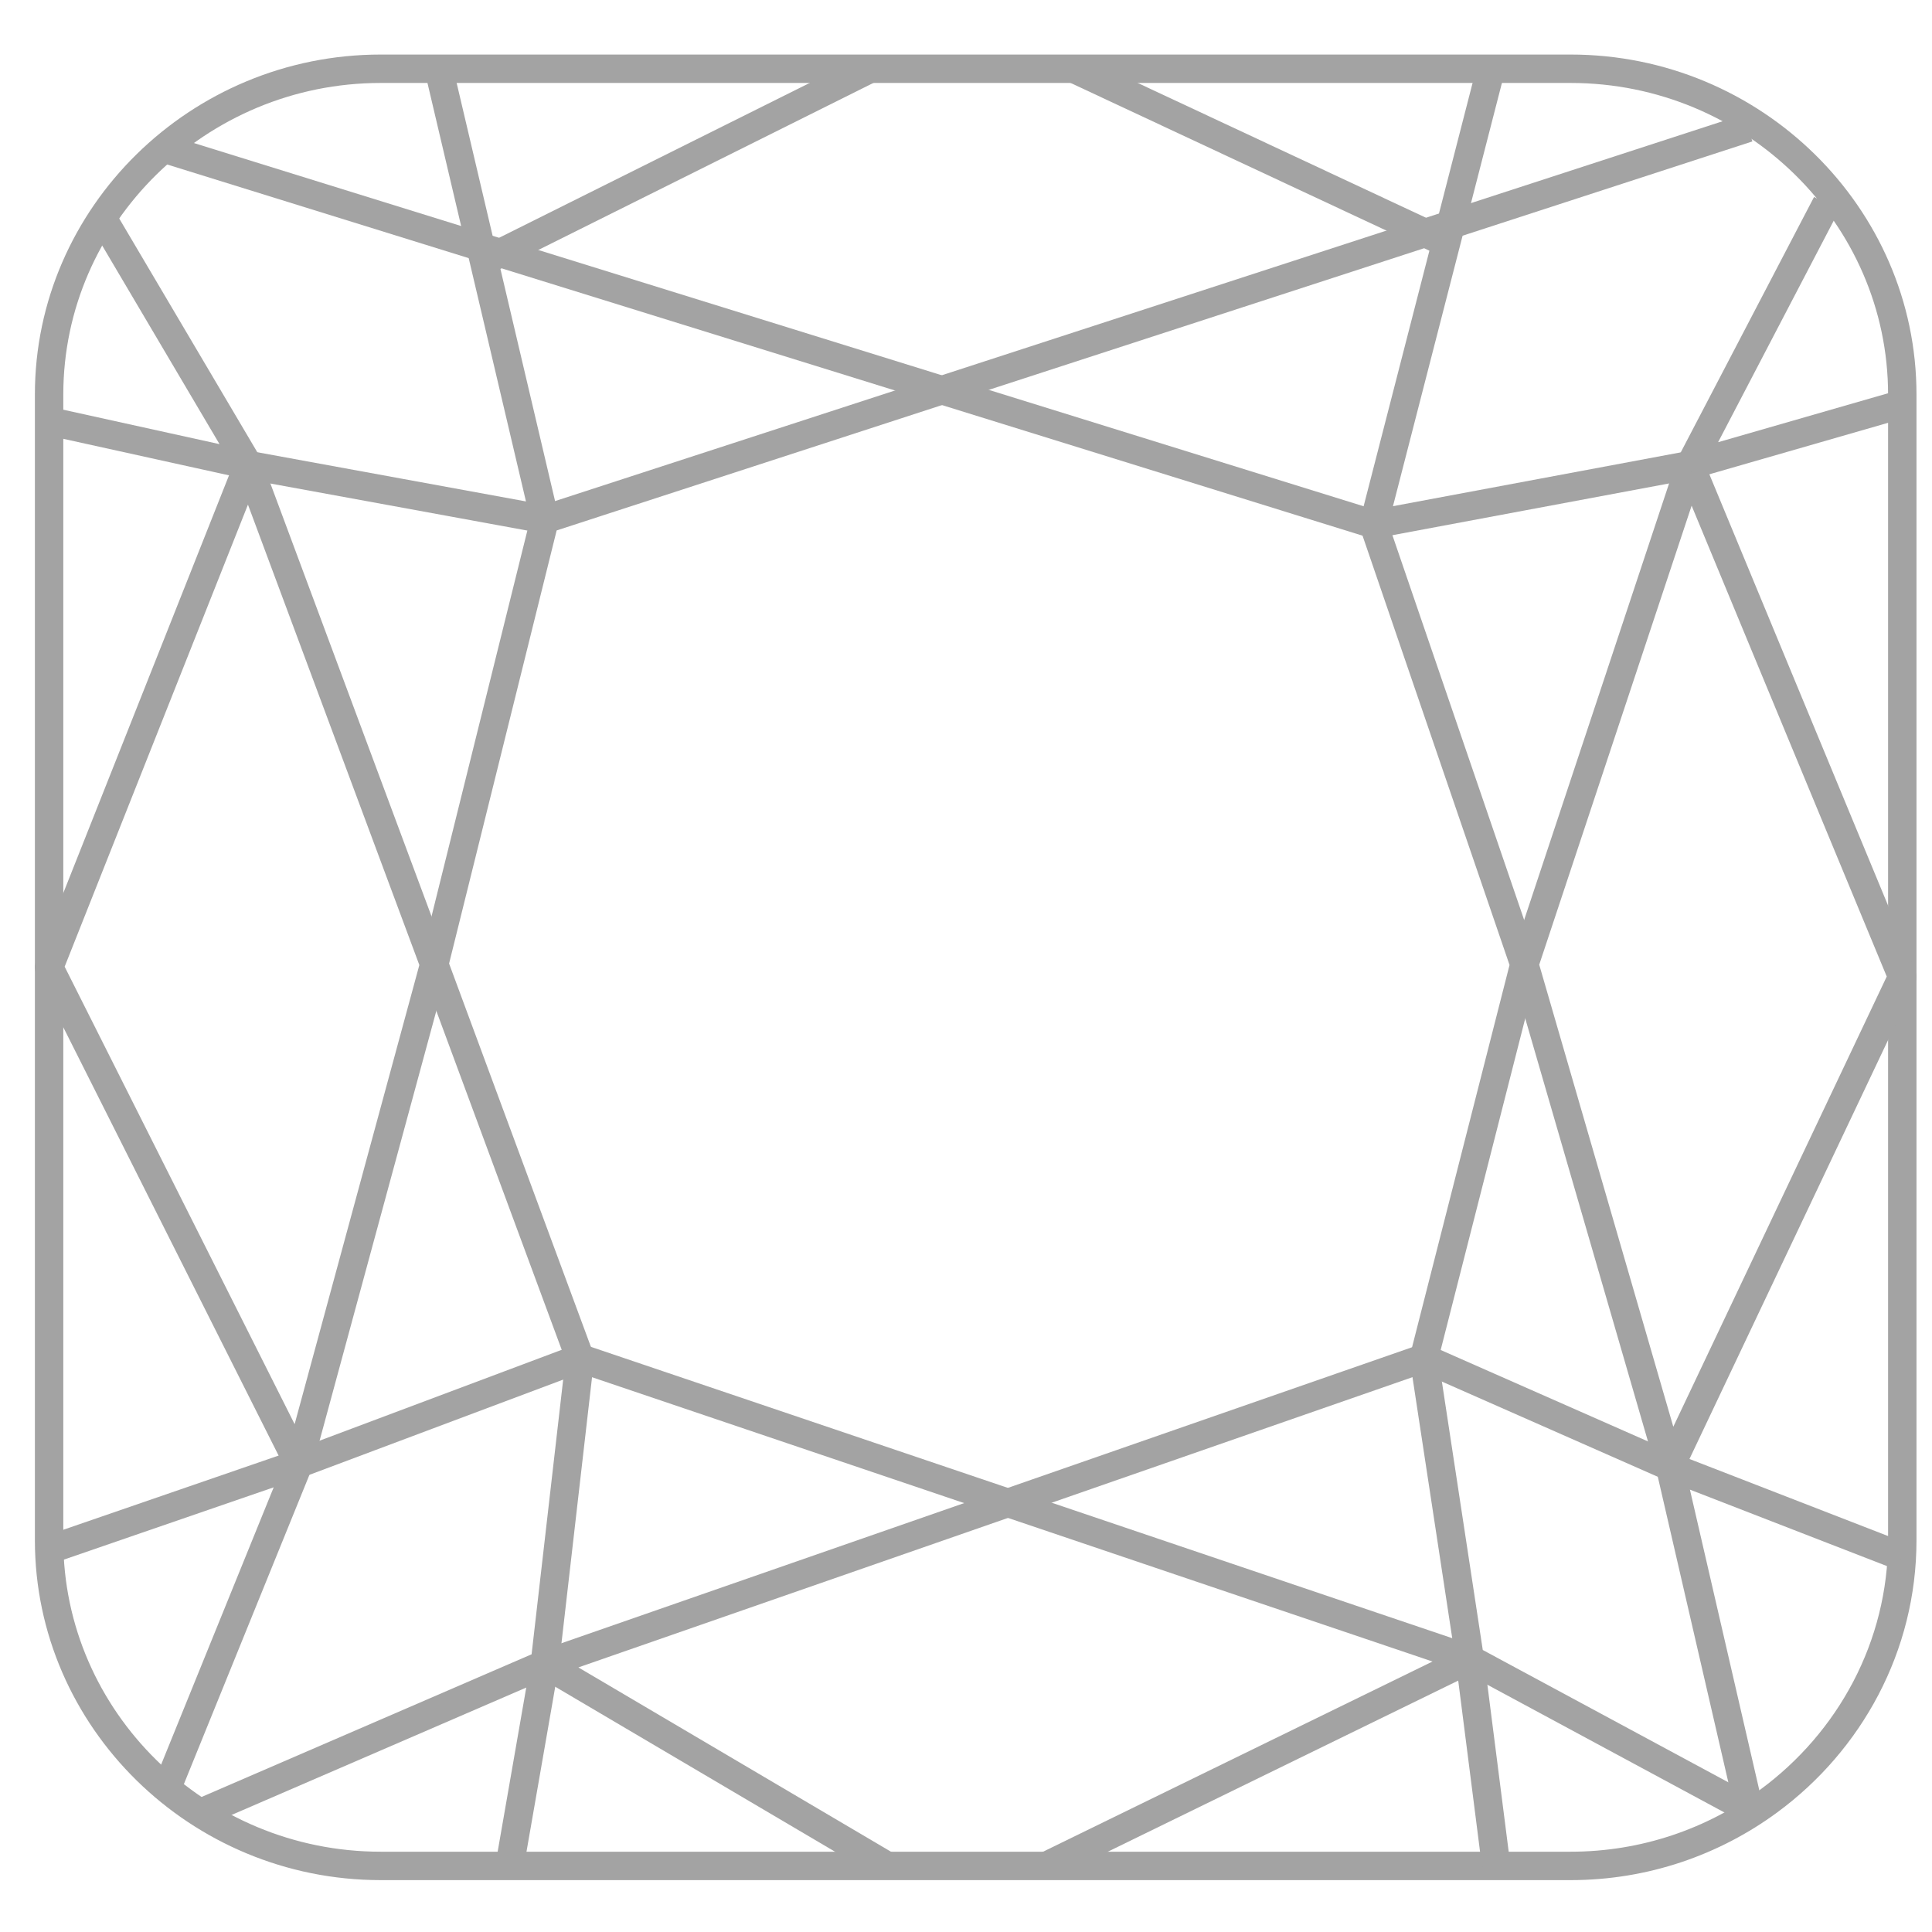
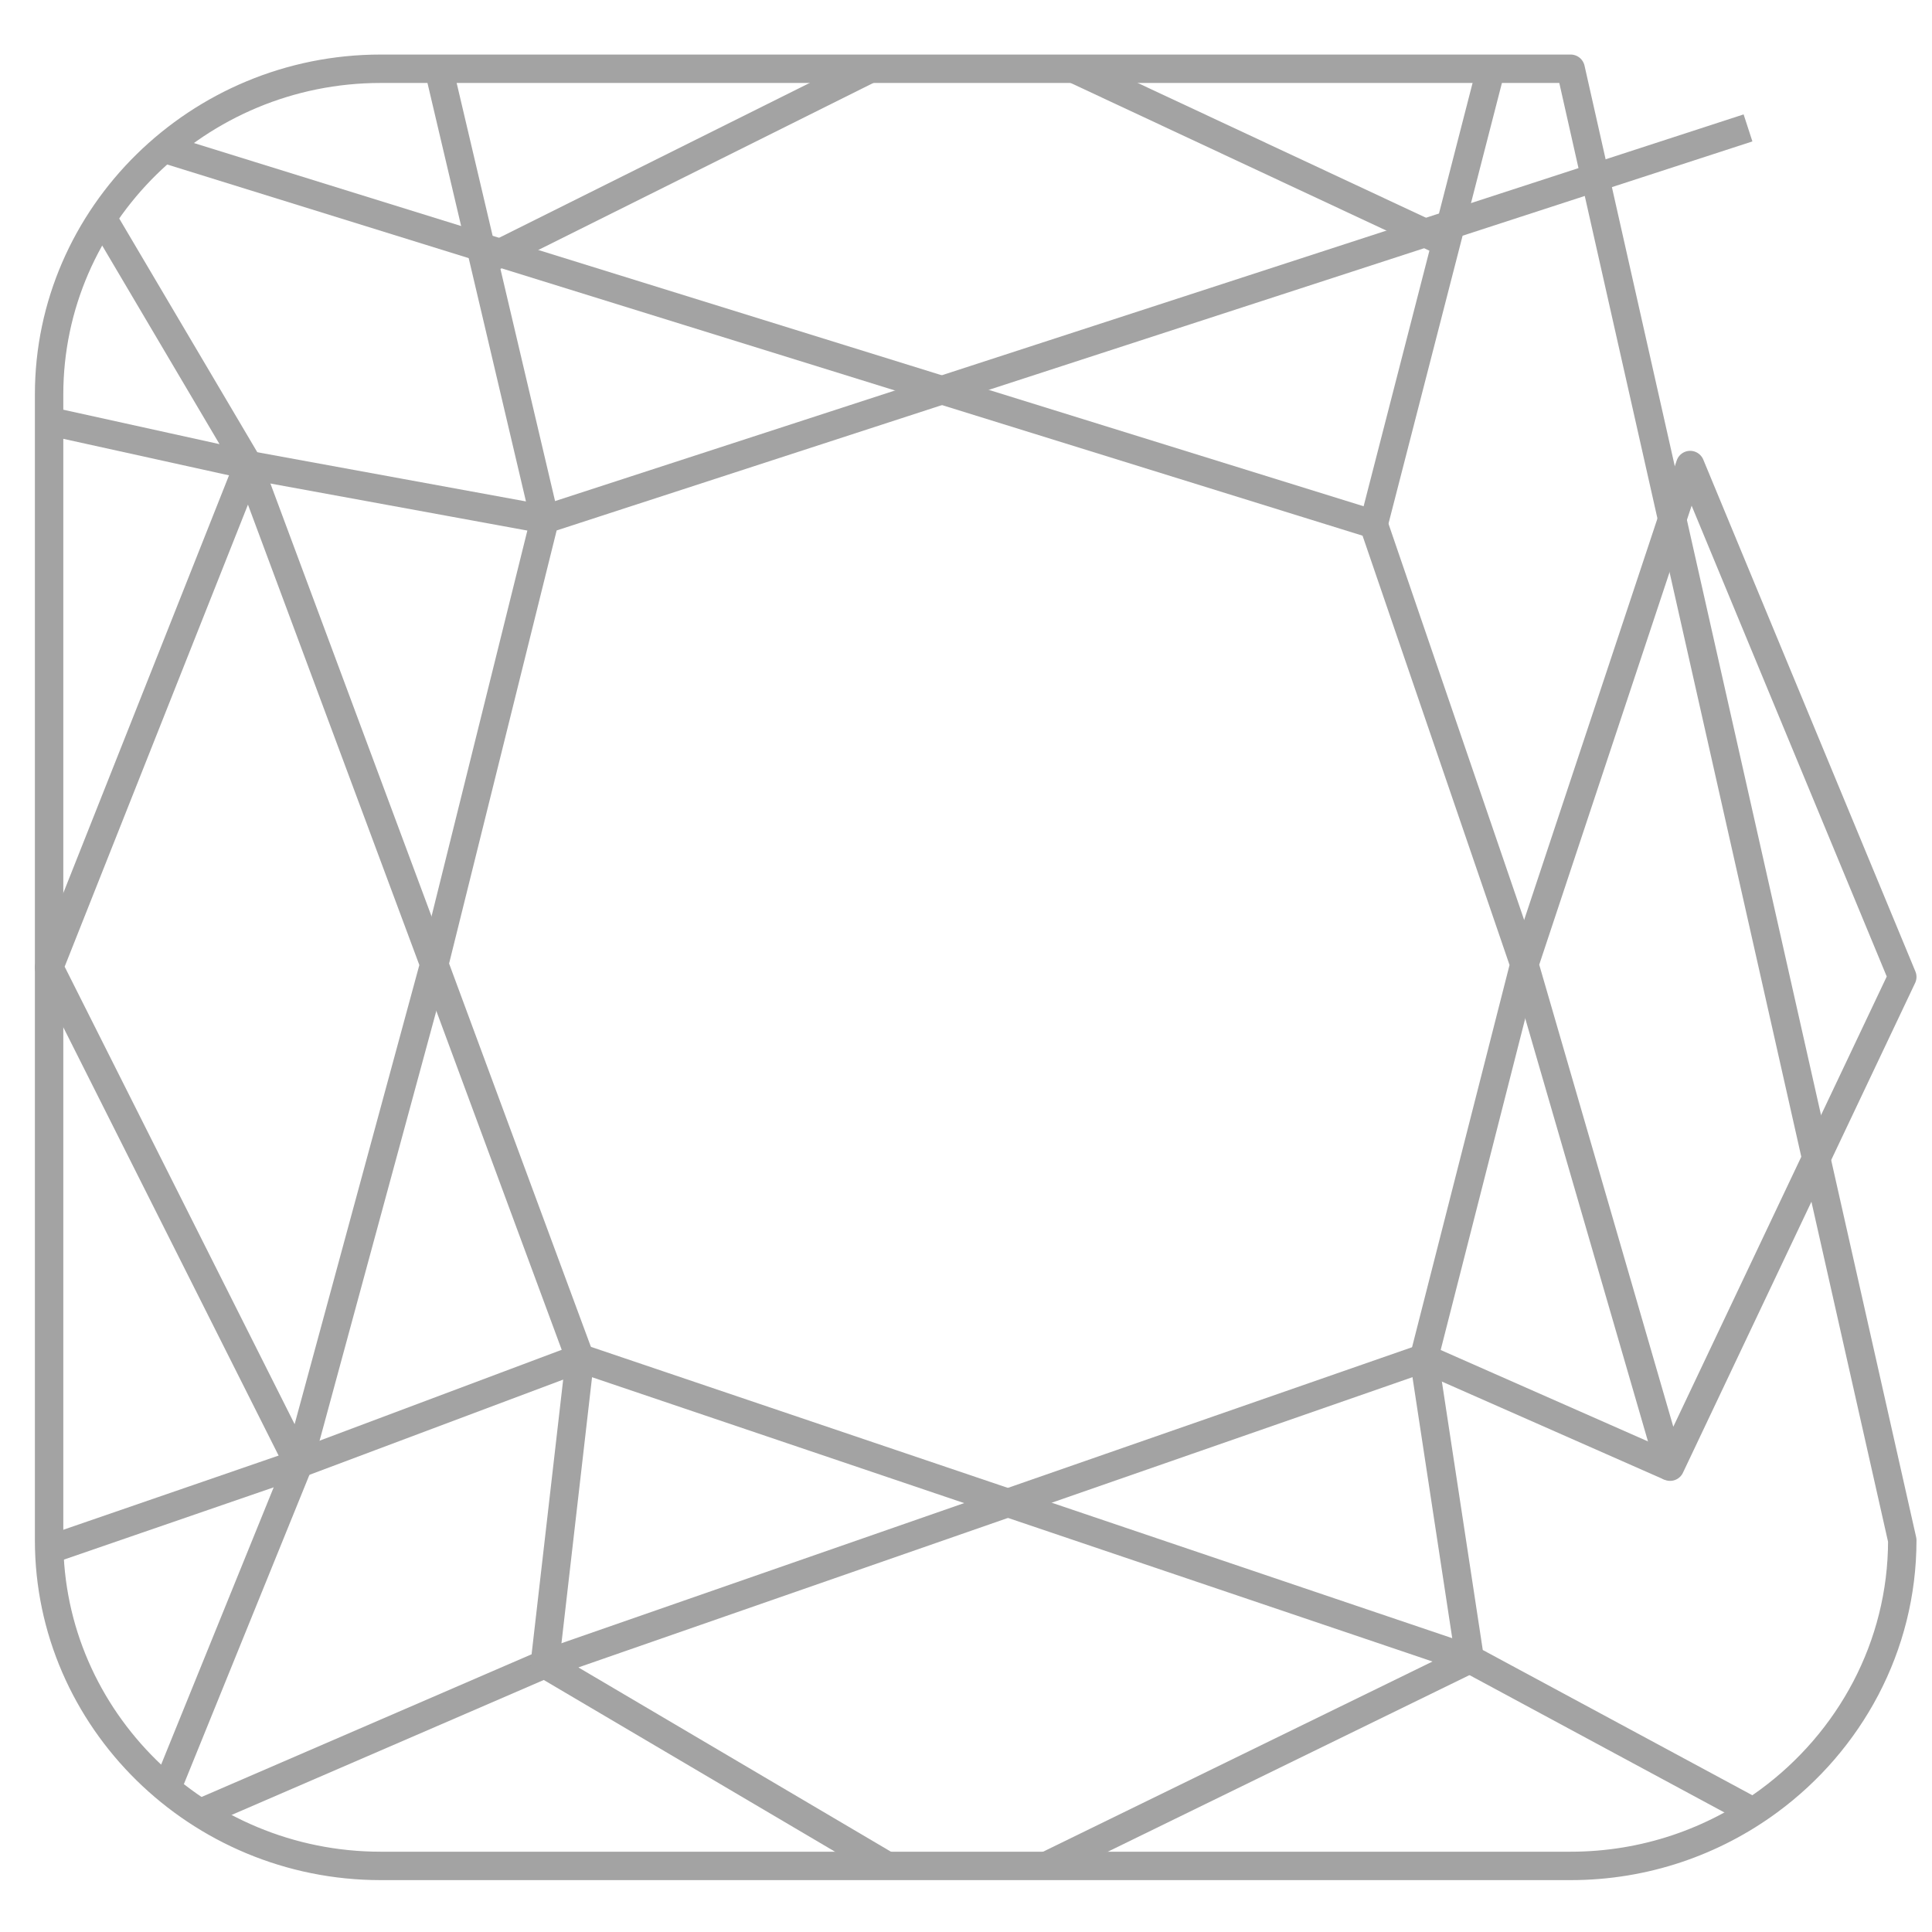
<svg xmlns="http://www.w3.org/2000/svg" width="34px" height="34px" viewBox="0 0 34 34" version="1.1">
  <title>Page 1</title>
  <desc>Created with Sketch.</desc>
  <defs />
  <g id="Ring-Builder" stroke="none" stroke-width="1" fill="none" fill-rule="evenodd" stroke-linejoin="round">
    <g id="Step-2-(Filter-View)" transform="translate(-681, -213)" stroke="#A3A3A3" stroke-width="0.5">
      <g id="Filter-By-Shape">
        <g id="Group-10" transform="translate(475, 123)">
          <g id="Shapes" transform="translate(36, 80)">
            <g id="Cushion" transform="translate(149.65, 0)">
              <g id="Page-1" transform="translate(21, 11)">
-                 <path d="M30.478,30.694 C29.503,31.411 28.296,31.837 26.991,31.837 L6.049,31.837 C2.84,31.837 0.214,29.258 0.214,26.106 L0.214,5.942 C0.214,2.79 2.84,0.21 6.049,0.21 L26.991,0.21 C30.201,0.21 32.827,2.79 32.827,5.942 L32.827,26.106 C32.827,27.977 31.901,29.647 30.478,30.694" id="Stroke-1" />
+                 <path d="M30.478,30.694 C29.503,31.411 28.296,31.837 26.991,31.837 L6.049,31.837 C2.84,31.837 0.214,29.258 0.214,26.106 L0.214,5.942 C0.214,2.79 2.84,0.21 6.049,0.21 L26.991,0.21 L32.827,26.106 C32.827,27.977 31.901,29.647 30.478,30.694" id="Stroke-1" />
                <polygon id="Stroke-3" points="3.721 7.184 0.214 16.024 4.605 24.759 6.992 15.971" />
                <polygon id="Stroke-5" points="32.827 16.192 29.094 7.184 26.176 15.972 28.741 24.811" />
                <path d="M23.524,8.226 L25.562,0.309" id="Stroke-7" />
                <path d="M14.66,0.21 L7.806,3.627" id="Stroke-9" />
                <path d="M18.247,0.21 L24.73,3.241" id="Stroke-11" />
                <polyline id="Stroke-13" points="1.219 2.949 3.721 7.184 0.058 6.377" />
-                 <polyline id="Stroke-15" points="32.853 6.101 29.094 7.184 31.496 2.582" />
                <polyline id="Stroke-17" points="3.721 7.184 8.937 8.139 7.094 0.309" />
-                 <path d="M29.094,7.184 L23.524,8.226" id="Stroke-19" />
                <polyline id="Stroke-21" points="30.112 1.251 8.937 8.14 6.992 15.971 9.556 22.901 8.937 28.285 2.874 30.906" />
                <polyline id="Stroke-23" points="2.285 30.474 4.605 24.759 0.379 26.215" />
                <polyline id="Stroke-25" points="4.605 24.759 9.556 22.901 25.216 28.198 17.764 31.837" />
                <polyline id="Stroke-27" points="2.237 1.616 23.524 8.226 26.176 15.972 24.409 22.901 25.216 28.198 30.169 30.867" />
                <polyline id="Stroke-29" points="14.961 31.837 8.937 28.285 24.409 22.901 28.74 24.811" />
-                 <path d="M8.937,28.285 L8.318,31.837" id="Stroke-31" />
-                 <path d="M25.216,28.198 L25.678,31.818" id="Stroke-33" />
-                 <polyline id="Stroke-35" points="30.147 30.906 28.74 24.811 32.819 26.394" />
              </g>
            </g>
          </g>
        </g>
      </g>
    </g>
  </g>
</svg>